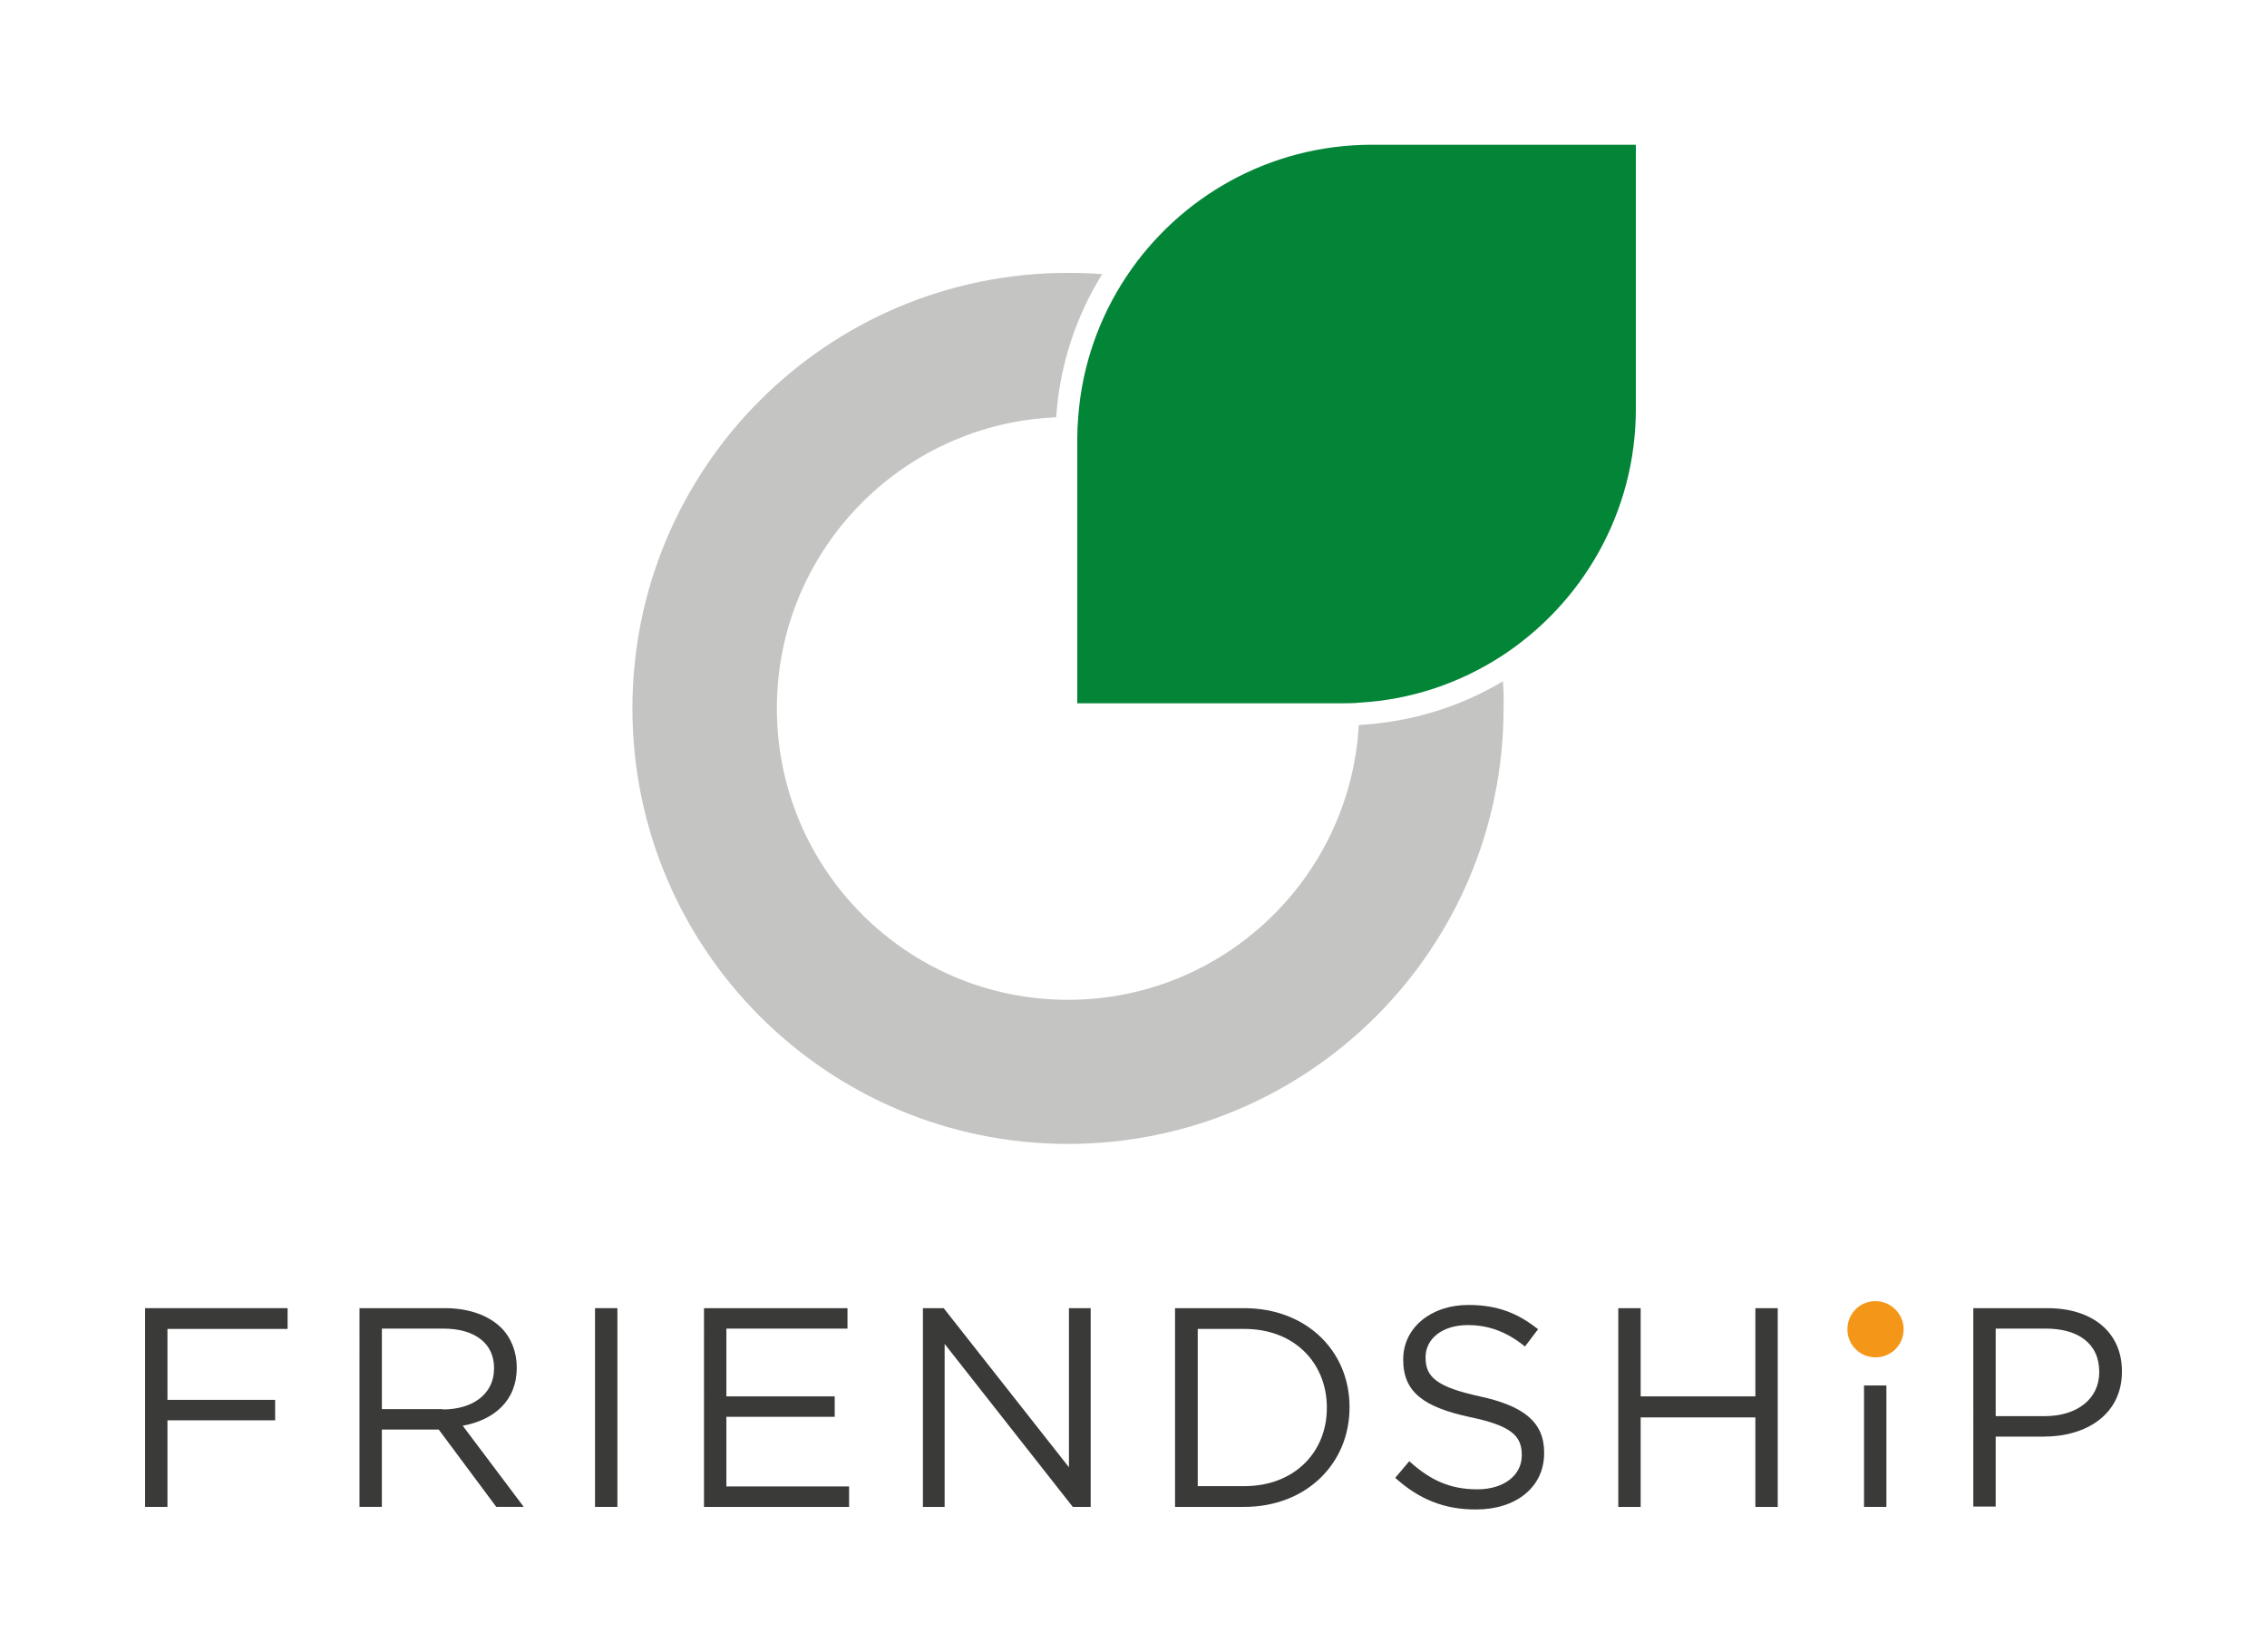
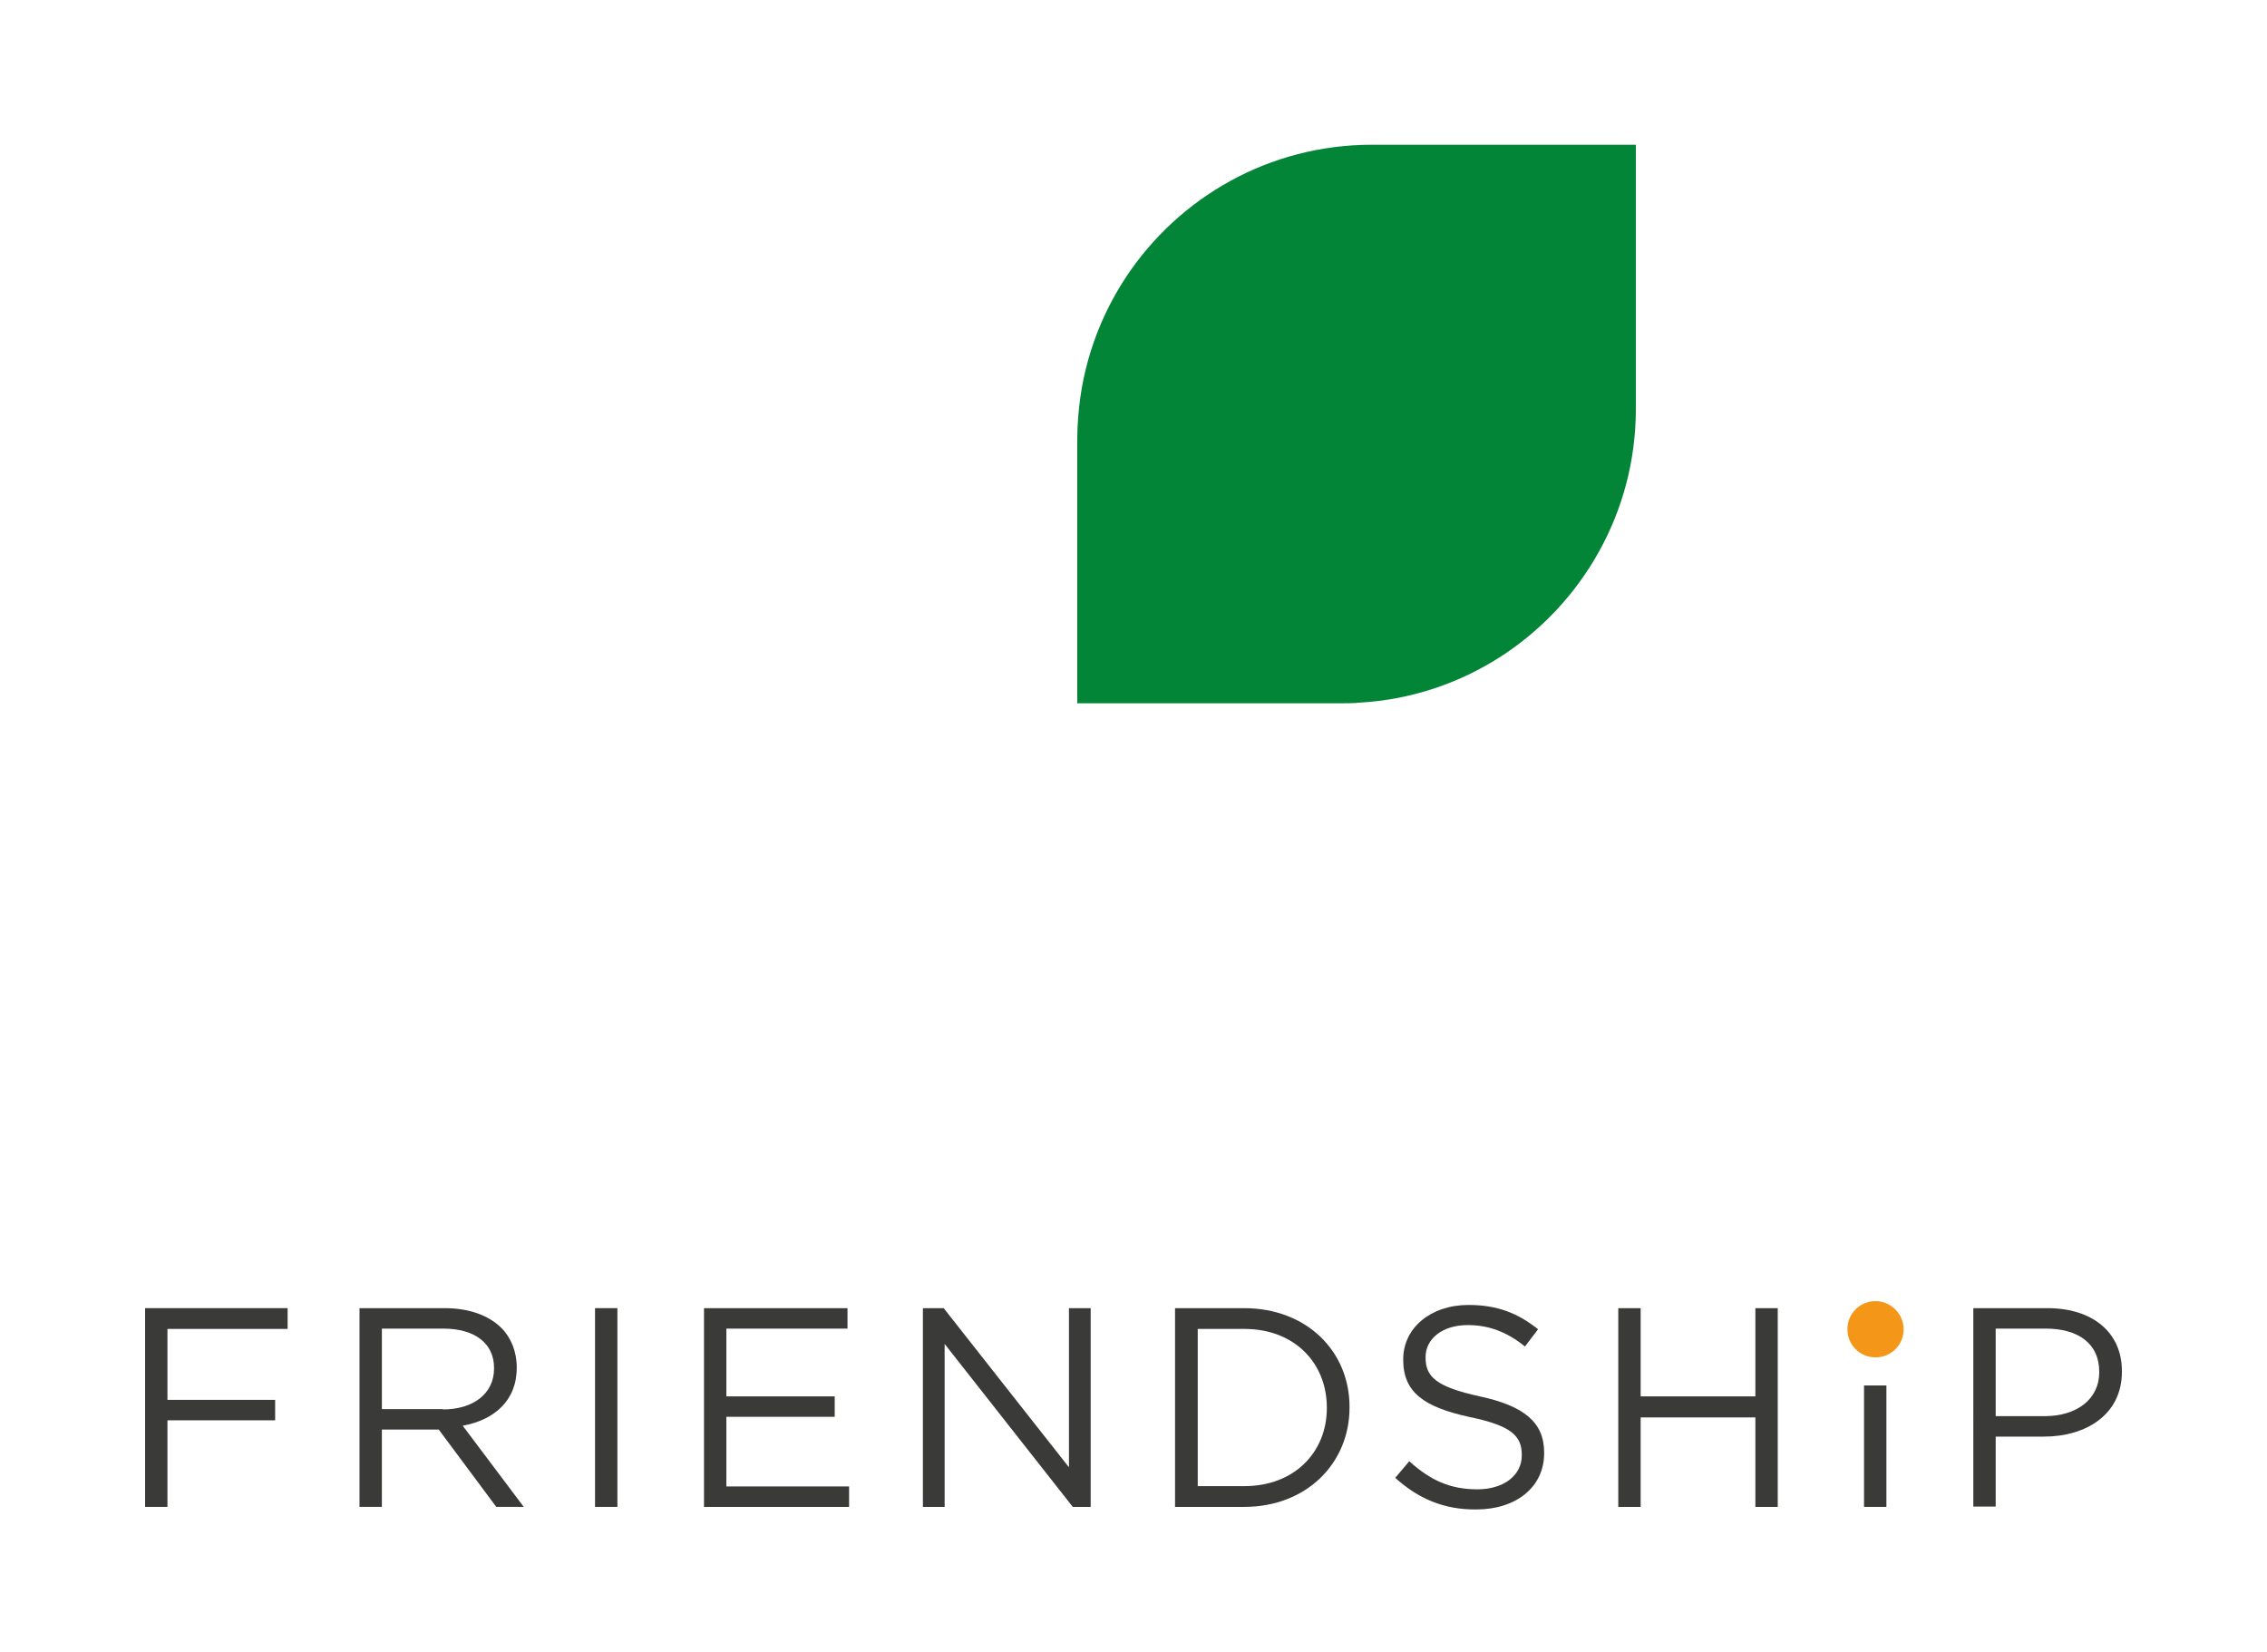
<svg xmlns="http://www.w3.org/2000/svg" id="Ebene_1" x="0px" y="0px" viewBox="0 0 709.4 516.9" style="enable-background:new 0 0 709.4 516.9;" xml:space="preserve">
  <style type="text/css">	.st0{fill:#3A3A39;}	.st1{fill:#F49719;}	.st2{fill:#C4C4C3;}	.st3{fill:#038537;}</style>
  <g>
    <path class="st0" d="M45.4,409.4H90v6.5H52.4v22.2h33.7v6.4H52.4v27.1h-7V409.4z" />
    <path class="st0" d="M112.5,409.4h26.7c7.6,0,13.8,2.3,17.7,6.2c3,3,4.8,7.4,4.8,12.3v0.2c0,10.3-7.1,16.3-16.9,18.1l19.1,25.4  h-8.6l-18-24.2h-17.8v24.2h-7V409.4z M138.6,441.1c9.3,0,16-4.8,16-12.8v-0.2c0-7.6-5.9-12.3-15.9-12.3h-19.2v25.2H138.6z" />
    <path class="st0" d="M186.2,409.4h7v62.2h-7V409.4z" />
    <path class="st0" d="M220.3,409.4h44.9v6.4h-37.9V437h33.9v6.4h-33.9v21.8h38.4v6.4h-45.4V409.4z" />
    <path class="st0" d="M288.7,409.4h6.6l39.2,49.8v-49.8h6.8v62.2h-5.6l-40.1-51v51h-6.8V409.4z" />
    <path class="st0" d="M367.7,409.4h21.6c19.5,0,33,13.4,33,30.9v0.2c0,17.5-13.5,31.1-33,31.1h-21.6V409.4z M374.8,415.9v49.2h14.6  c15.7,0,25.8-10.7,25.8-24.4v-0.2c0-13.8-10-24.6-25.8-24.6H374.8z" />
    <g>
      <path class="st0" d="M436.6,462.5l4.4-5.2c6.5,5.9,12.7,8.8,21.3,8.8c8.3,0,13.9-4.4,13.9-10.6v-0.2c0-5.8-3.1-9.1-16.2-11.8   c-14.3-3.1-20.9-7.7-20.9-17.9v-0.2c0-9.8,8.6-17,20.4-17c9.1,0,15.5,2.6,21.8,7.6l-4.1,5.4c-5.8-4.7-11.5-6.7-17.9-6.7   c-8.1,0-13.2,4.4-13.2,10v0.2c0,5.9,3.2,9.1,16.9,12.1c13.9,3,20.2,8.1,20.2,17.6v0.2c0,10.7-8.9,17.6-21.2,17.6   C452.1,472.5,444,469.2,436.6,462.5z" />
      <path class="st0" d="M506.4,409.4h7V437h35.9v-27.6h7v62.2h-7v-28h-35.9v28h-7V409.4z" />
      <path class="st0" d="M617.4,409.4h23.3c14,0,23.3,7.5,23.3,19.7v0.2c0,13.4-11.2,20.3-24.4,20.3h-15.1v21.9h-7V409.4z    M639.8,443.2c10.3,0,17.1-5.5,17.1-13.7v-0.2c0-8.9-6.7-13.5-16.7-13.5h-15.7v27.4H639.8z" />
      <g>
        <path class="st1" d="M595.7,416c0,4.9-3.9,8.8-8.8,8.8c-4.9,0-8.8-3.9-8.8-8.8c0-4.9,3.9-8.8,8.8-8.8    C591.7,407.2,595.7,411.2,595.7,416z" />
        <path class="st0" d="M583.3,433.6h7v38h-7V433.6z" />
      </g>
    </g>
  </g>
  <g>
-     <path class="st2" d="M470.3,213.2c-13.3,8-28.7,12.8-45.1,13.7c-2.7,47.9-42.4,86-91,86c-50.3,0-91.1-40.8-91.1-91.2  c0-49.1,38.8-89.1,87.4-91.1c1.1-16.3,6.2-31.6,14.4-44.8c-3.5-0.3-7.1-0.4-10.7-0.4c-75.3,0-136.3,61-136.3,136.3  c0,75.3,61,136.3,136.3,136.3c75.3,0,136.3-61,136.3-136.3C470.6,218.8,470.5,216,470.3,213.2z" />
    <g>
      <path class="st3" d="M511.9,45.4V128c0,32.5-16.9,61.1-42.3,77.5c-12.9,8.3-28,13.5-44.2,14.4v0c-0.3,0-0.6,0-0.9,0.1   c-1.6,0.1-3.2,0.1-4.8,0.1h-82.6v-82.6c0-2.4,0.1-4.7,0.3-7c1.2-16.2,6.6-31.2,15.1-44c16.5-24.8,44.7-41.2,76.8-41.2H511.9z" />
    </g>
  </g>
</svg>